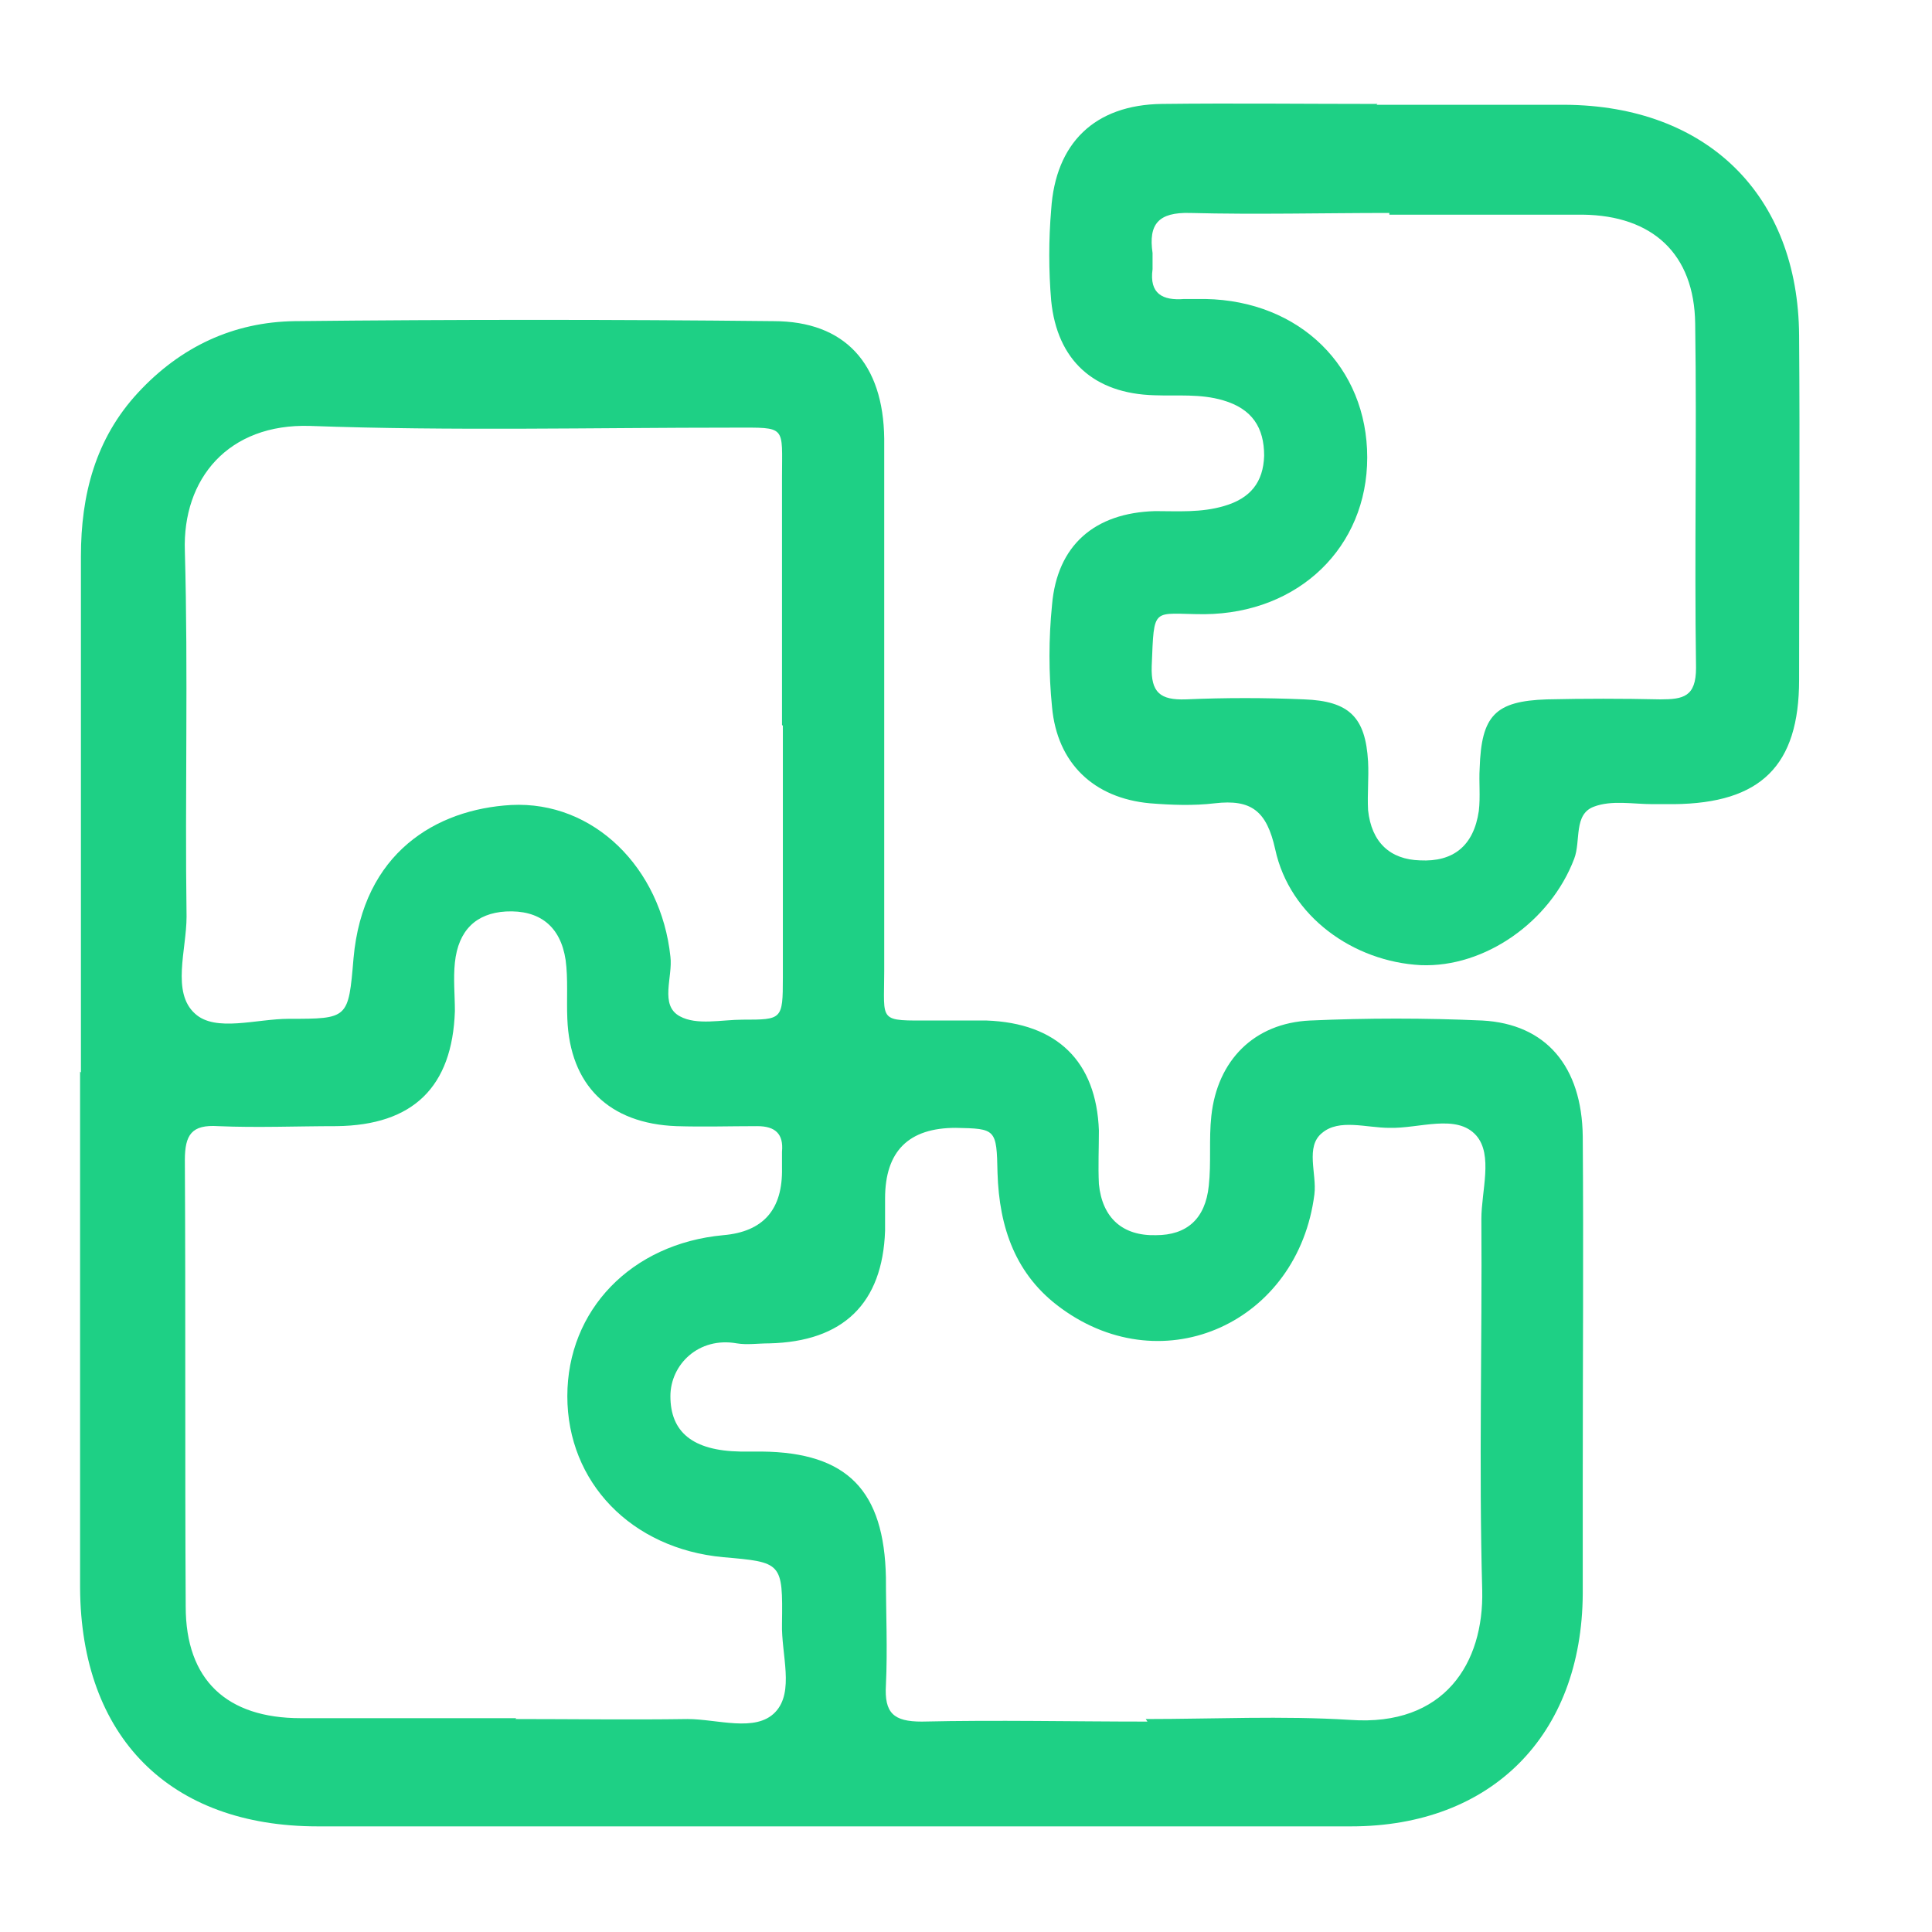
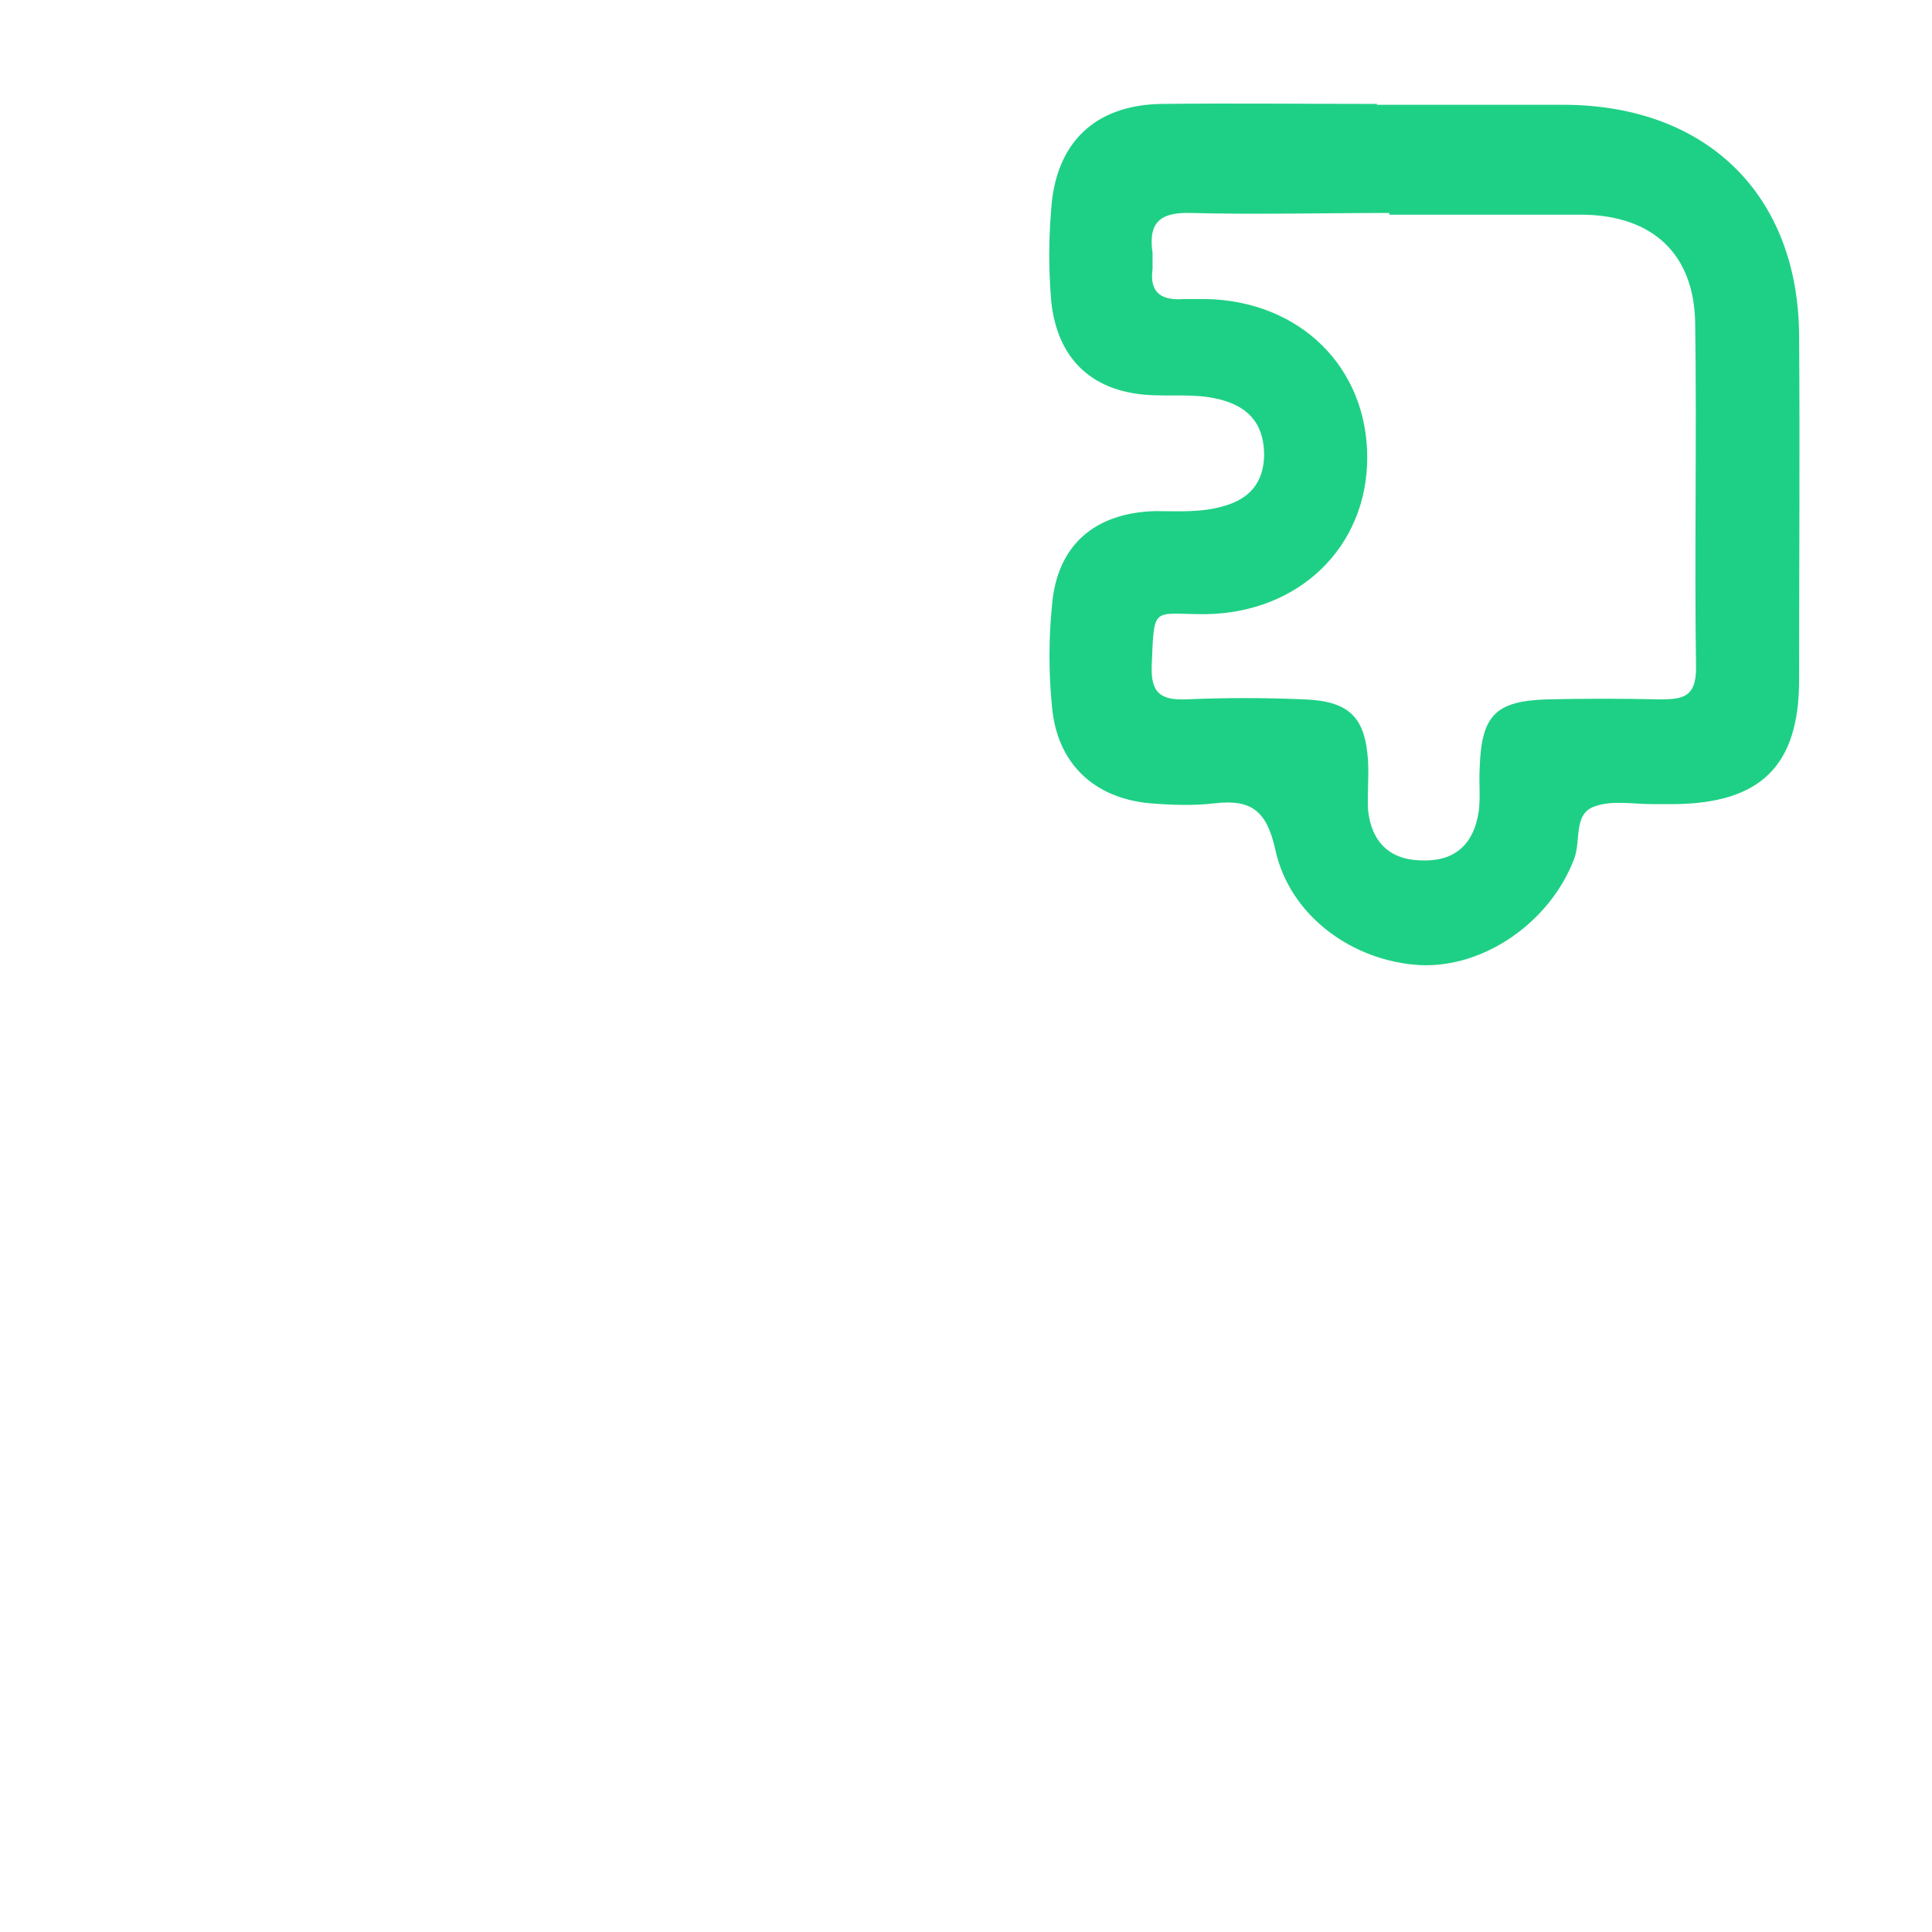
<svg xmlns="http://www.w3.org/2000/svg" version="1.1" viewBox="0 0 226.8 226.8">
  <defs>
    <style>
      .cls-1 {
        fill: #1ed085;
      }
    </style>
  </defs>
  <g>
    <g id="Calque_1">
-       <path class="cls-1" d="M9.5,125.9c0-20.2,0-40.4,0-60.6,0-7.2,1.7-13.8,6.7-19.2,5-5.4,11.2-8.3,18.4-8.4,18.7-.2,37.5-.2,56.2,0,8.4,0,12.9,5,13,13.8,0,20.8,0,41.7,0,62.5,0,6.1-.8,5.8,5.7,5.8s4.2,0,6.3,0c8.3.3,12.9,4.8,13.2,12.9,0,2.1-.1,4.2,0,6.3.4,4,2.8,6.1,6.7,6,3.6,0,5.8-1.9,6.2-5.8.3-2.7,0-5.5.3-8.2.7-6.5,5-10.9,11.6-11.2,6.7-.3,13.5-.3,20.2,0,7.5.4,11.7,5.4,11.8,13.6.1,13.5,0,26.9,0,40.4s0,8.8,0,13.3c-.1,16.6-10.7,27.3-27.2,27.3-24.6,0-49.3,0-73.9,0s-31.6,0-47.4,0c-17.4,0-27.8-10.5-27.9-28,0-20.2,0-40.4,0-60.6h0ZM134.5,201.8c8,0,16-.4,24,.1,11.1.8,15.7-6.7,15.5-15.2-.4-14.5,0-29.1-.1-43.6,0-3.3,1.4-7.5-.6-9.8-2.3-2.6-6.7-.8-10.2-.9-2.7,0-5.9-1.1-7.9.6-2,1.6-.6,4.8-.9,7.2-1.9,15-17.6,22.2-29.7,13.4-5.4-3.9-7.3-9.5-7.5-15.9-.1-5.2-.2-5.2-4.9-5.3-5.5,0-8.3,2.7-8.3,8.3s0,2.5,0,3.8c-.3,8.5-4.9,13-13.6,13.2-1.3,0-2.6.2-3.8,0-4.5-.8-7.8,2.5-7.8,6.2,0,4.2,2.6,6.4,8.2,6.5.8,0,1.7,0,2.5,0,10.1.1,14.4,4.6,14.6,14.8,0,4.2.2,8.4,0,12.6-.2,3.3.9,4.3,4.2,4.3,8.8-.2,17.7,0,26.5,0h0ZM60.5,201.8c6.7,0,13.5.1,20.2,0,3.5,0,8,1.6,10.3-.8,2.3-2.4.7-6.8.8-10.4.1-7.2,0-7.2-6.9-7.8-10.8-1-18.3-8.8-18.3-18.9,0-10.1,7.5-17.9,18.3-18.9,4.7-.4,7-3,6.9-7.9,0-.6,0-1.3,0-1.9.2-2.1-.8-3-2.9-3-3.2,0-6.3.1-9.5,0-7.9-.3-12.5-4.8-12.8-12.6-.1-2.3.1-4.7-.2-6.9-.6-4-3.1-5.9-7-5.7-3.5.2-5.6,2.2-6,6-.2,1.9,0,3.8,0,5.7-.3,8.9-4.9,13.4-13.9,13.5-4.6,0-9.3.2-13.9,0-3.1-.2-3.9,1-3.9,4,.1,17.5,0,34.9.1,52.4,0,8.6,4.8,13.1,13.5,13.1,8.4,0,16.8,0,25.3,0h0ZM91.8,85.1v-29c0-6.2.6-5.9-5.6-5.9-16.6,0-33.2.4-49.8-.2-9.6-.3-15,6.2-14.7,14.7.4,14.3,0,28.6.2,42.9,0,3.9-1.8,8.9,1,11.4,2.4,2.2,7.2.6,11,.6,7,0,7,0,7.6-7.1,1.1-12.4,9.7-17.5,18.5-18,9.7-.5,17.6,7.4,18.7,17.8.3,2.4-1.3,5.7,1.1,7,2,1.1,4.9.4,7.4.4,4.6,0,4.7,0,4.7-4.9,0-9.9,0-19.8,0-29.6h0Z" />
      <path class="cls-1" d="M161.6,12.3c7.4,0,14.7,0,22.1,0,16.7.1,27.4,10.6,27.5,27.1.1,13.5,0,27,0,40.4,0,10.1-4.5,14.5-14.7,14.6-.8,0-1.7,0-2.5,0-2.3,0-4.8-.5-6.9.3-2.4.9-1.5,4-2.3,6.1-2.8,7.4-10.5,12.8-18,12.5-7.9-.4-15.4-5.7-17.1-13.6-1-4.5-2.8-5.9-7.1-5.4-2.5.3-5.1.2-7.6,0-6.6-.6-10.9-4.7-11.5-11.3-.4-4-.4-8,0-12,.6-7,5-10.8,12.1-11,2.7,0,5.4.2,8.1-.6,3.1-.9,4.6-2.8,4.7-5.9,0-3.3-1.4-5.5-4.8-6.5-2.7-.8-5.4-.5-8.1-.6-7.1-.2-11.4-4.1-12.1-11.1-.3-3.5-.3-7.2,0-10.7.5-7.8,5.1-12.3,13-12.4,8.4-.1,16.8,0,25.3,0h0ZM163.1,25c-7.8,0-15.6.2-23.4,0-3.7-.1-4.9,1.3-4.4,4.7,0,.6,0,1.3,0,1.9-.4,2.9,1.2,3.7,3.7,3.5.8,0,1.7,0,2.5,0,11.1.2,19,8,19,18.6,0,10.5-8,18.3-19.1,18.4-6.2,0-5.9-1.1-6.2,6.1-.1,3.1,1,4,4,3.9,4.6-.2,9.3-.2,13.9,0,5.3.2,7.2,2.1,7.5,7.3.1,1.9-.1,3.8,0,5.7.4,3.8,2.6,5.8,6.1,5.9,3.9.2,6.3-1.7,6.9-5.8.2-1.7,0-3.4.1-5,.2-6.2,1.8-7.9,7.9-8.1,4.4-.1,8.8-.1,13.3,0,2.7,0,4.2-.3,4.2-3.7-.2-13.5.1-26.9-.1-40.4-.1-8.2-5-12.7-13.2-12.8-7.6,0-15.1,0-22.7,0h0Z" />
    </g>
  </g>
</svg>